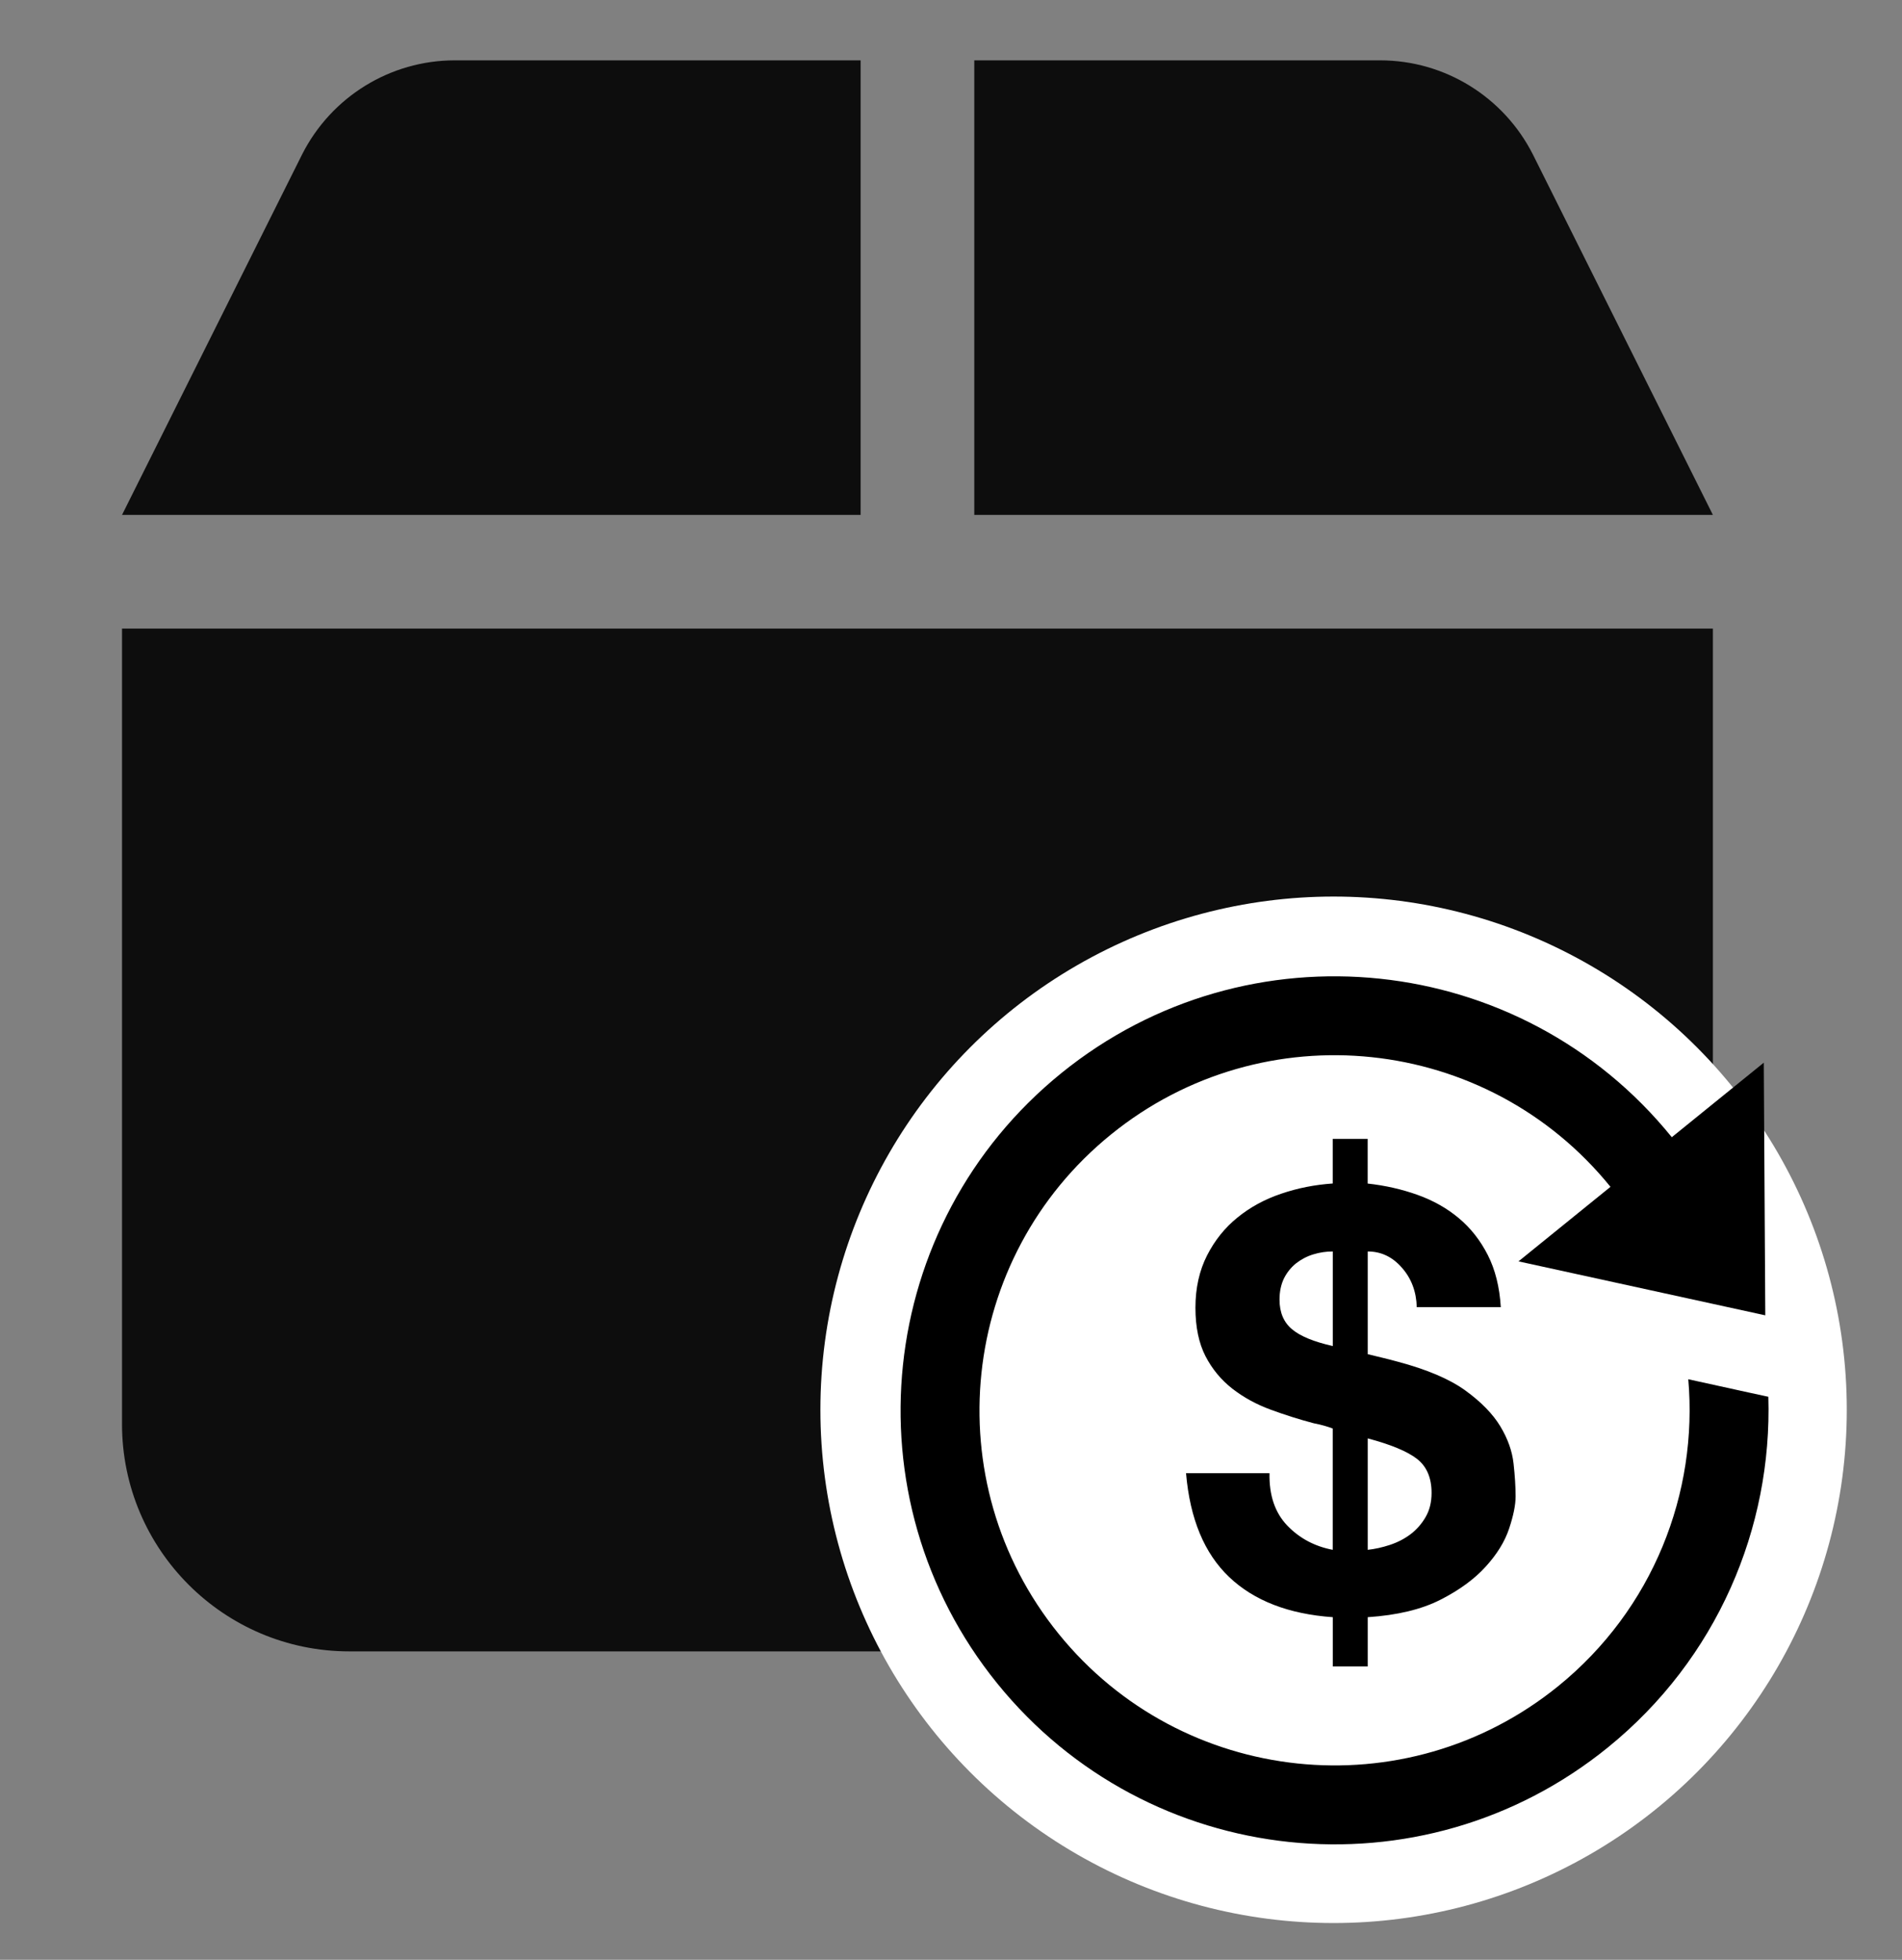
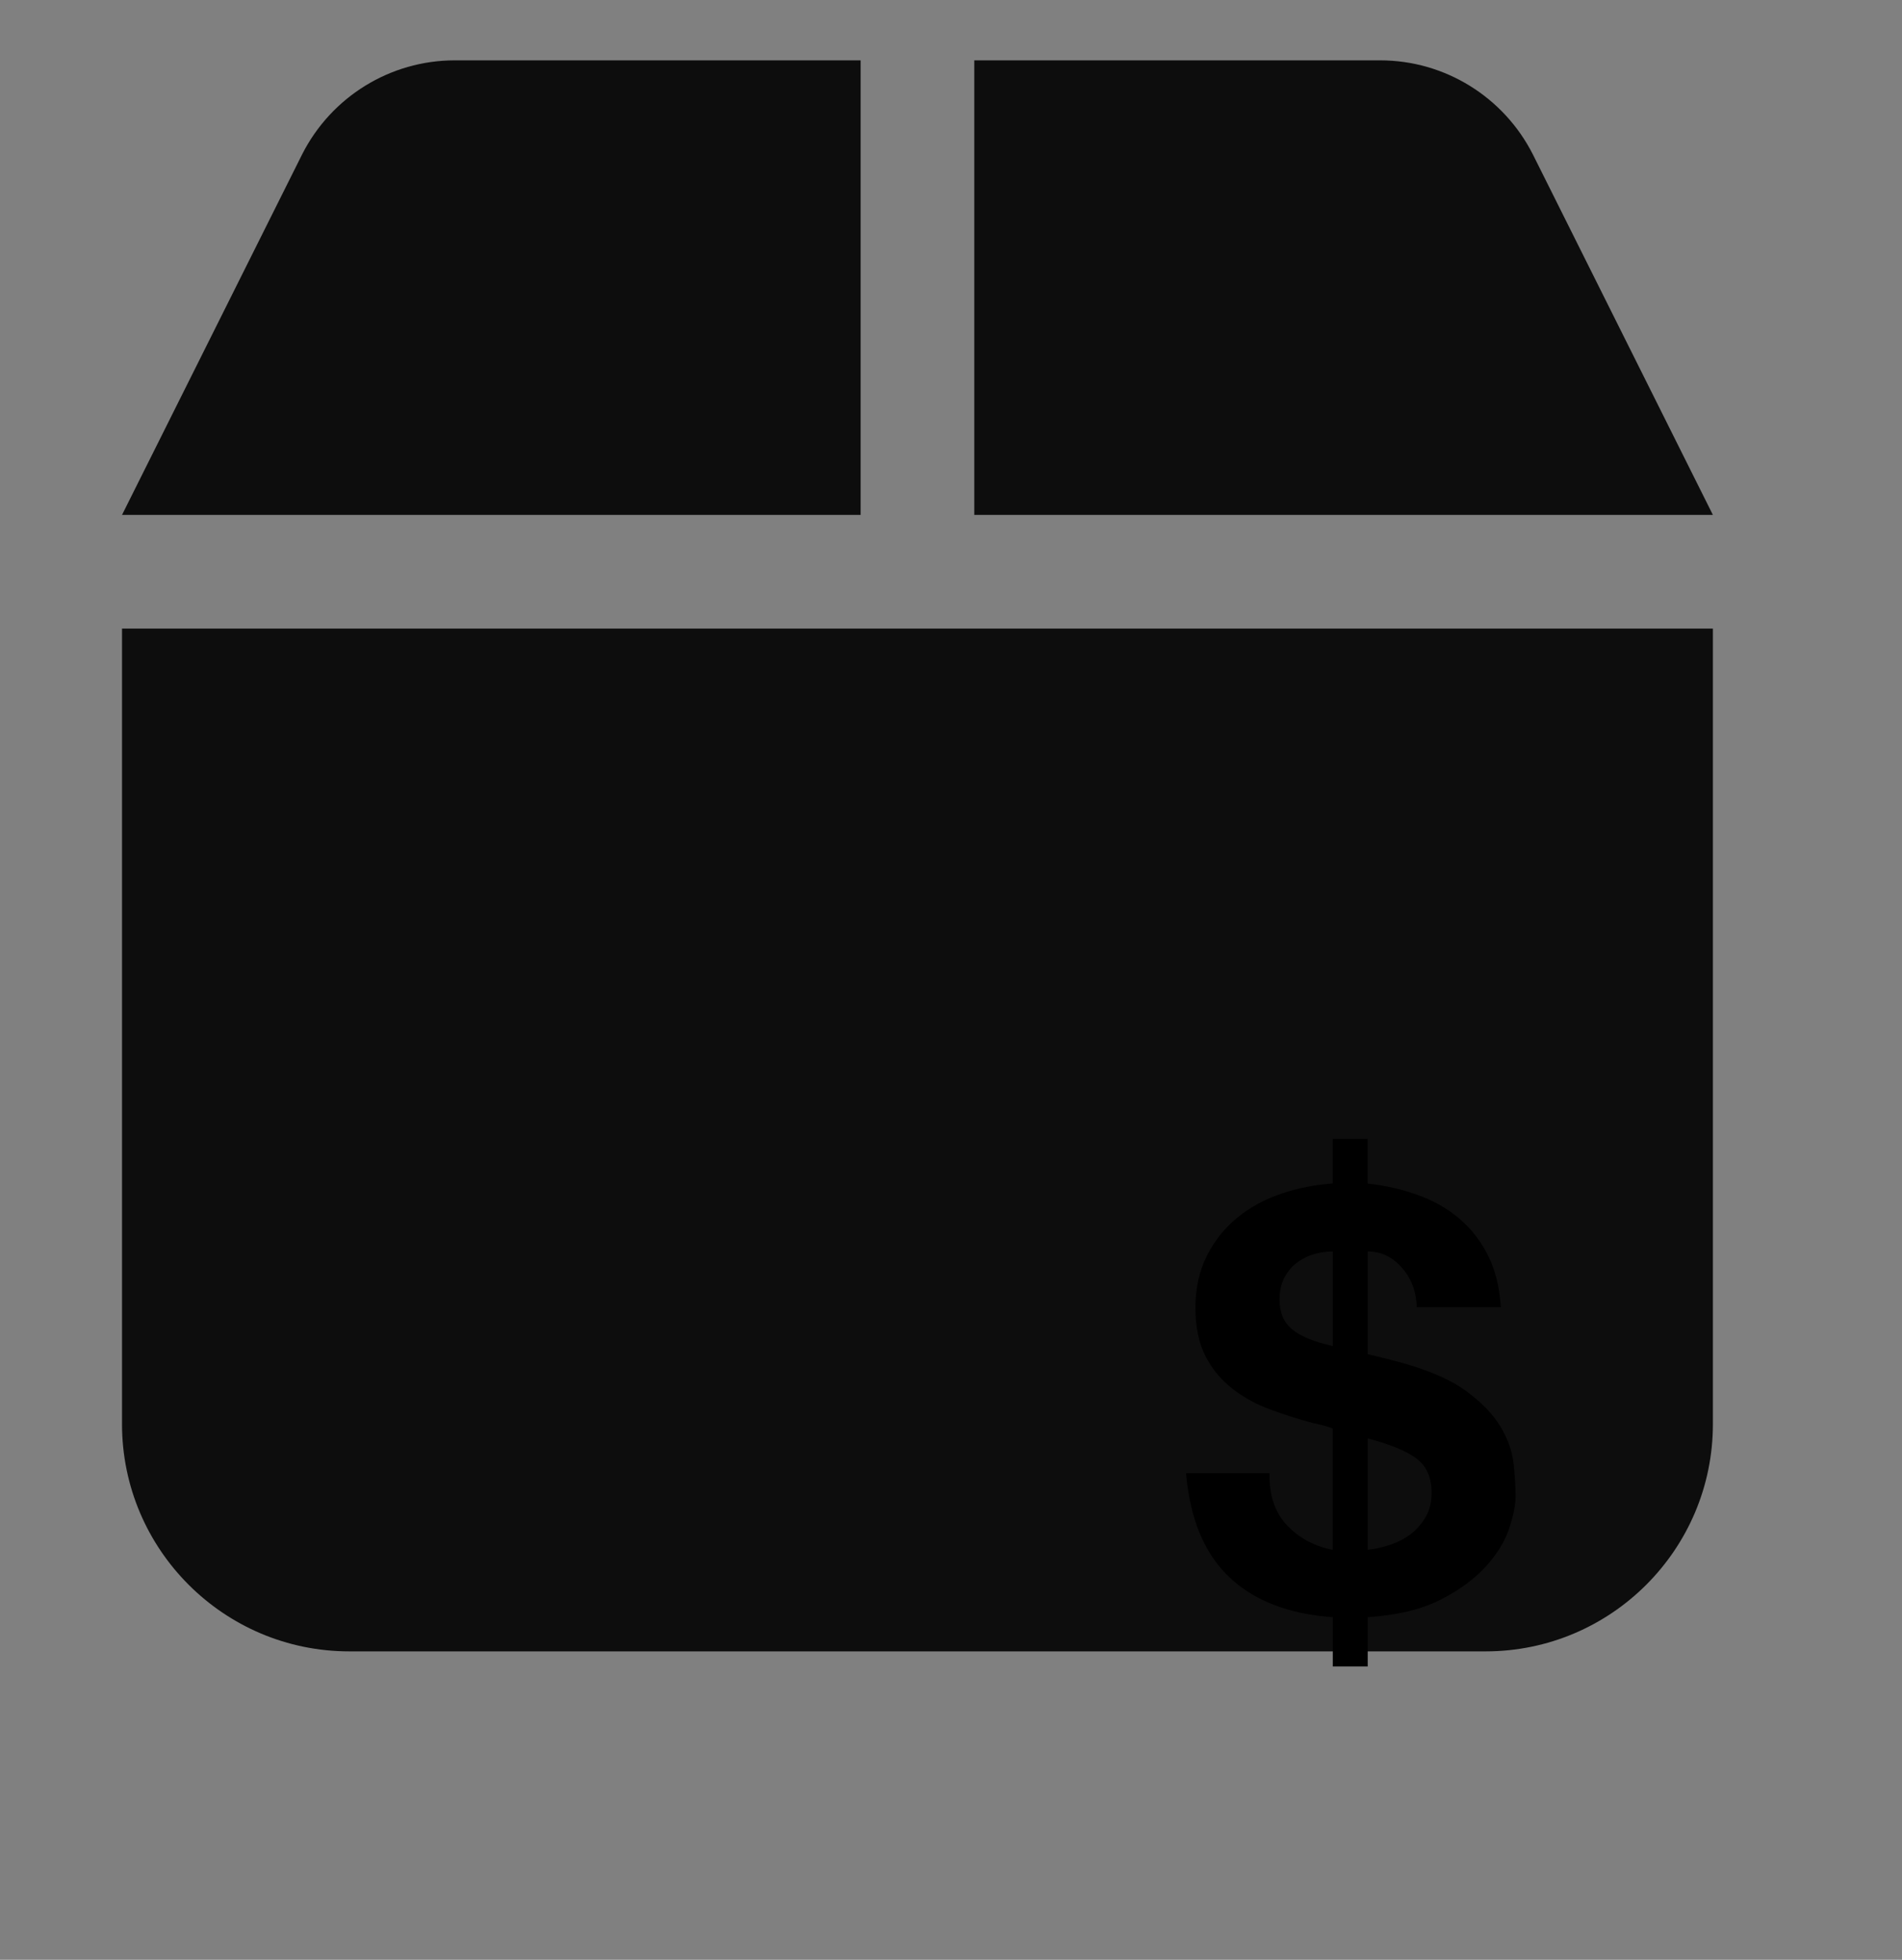
<svg xmlns="http://www.w3.org/2000/svg" width="33" height="34" viewBox="0 0 33 34" fill="none">
  <rect x="0" y="0" width="33" height="34" fill="#808080" stroke="none" />
  <g clip-path="url(#clip0_5374_9259)">
-     <path d="M5.241 2.68L2.117 8.933H14.932V1.047H7.89C6.769 1.047 5.746 1.681 5.241 2.68ZM16.904 8.933H29.719L26.596 2.68C26.09 1.681 25.067 1.047 23.946 1.047H16.904V8.933ZM29.719 10.905H2.117V24.706C2.117 26.881 3.885 28.649 6.06 28.649H25.776C27.951 28.649 29.719 26.881 29.719 24.706V10.905Z" fill="#0D0D0D" />
+     <path d="M5.241 2.68L2.117 8.933H14.932V1.047H7.89C6.769 1.047 5.746 1.681 5.241 2.68ZM16.904 8.933H29.719L26.596 2.68C26.09 1.681 25.067 1.047 23.946 1.047H16.904ZM29.719 10.905H2.117V24.706C2.117 26.881 3.885 28.649 6.06 28.649H25.776C27.951 28.649 29.719 26.881 29.719 24.706V10.905Z" fill="#0D0D0D" />
  </g>
-   <circle cx="23.138" cy="24.458" r="8.904" fill="white" />
  <g clip-path="url(#clip1_5374_9259)">
-     <path fill-rule="evenodd" clip-rule="evenodd" d="M29.006 19.729C26.389 16.497 21.648 15.999 18.416 18.616C15.185 21.233 14.686 25.974 17.303 29.206C19.92 32.437 24.661 32.936 27.893 30.319C29.795 28.779 30.75 26.503 30.681 24.232L30.335 24.157L29.292 23.928C29.463 25.899 28.684 27.916 27.032 29.255C24.387 31.396 20.508 30.988 18.367 28.344C16.226 25.7 16.634 21.821 19.278 19.68C21.922 17.538 25.801 17.946 27.942 20.59L26.346 21.883L30.628 22.819L30.602 18.436L29.006 19.729Z" fill="black" />
-   </g>
+     </g>
  <path d="M22.333 26.465C22.545 26.686 22.808 26.827 23.123 26.887V24.783C23.089 24.769 23.043 24.754 22.985 24.737C22.927 24.72 22.863 24.705 22.795 24.692C22.541 24.625 22.292 24.546 22.045 24.455C21.799 24.365 21.578 24.244 21.383 24.093C21.188 23.941 21.032 23.753 20.916 23.529C20.8 23.304 20.741 23.023 20.741 22.687C20.741 22.345 20.809 22.043 20.942 21.781C21.075 21.52 21.251 21.299 21.471 21.122C21.689 20.944 21.942 20.806 22.23 20.709C22.517 20.611 22.816 20.553 23.123 20.532V19.758H23.729V20.533C24.037 20.567 24.326 20.633 24.596 20.73C24.867 20.827 25.105 20.961 25.31 21.133C25.515 21.304 25.683 21.517 25.813 21.772C25.943 22.027 26.018 22.33 26.039 22.678H24.581C24.574 22.41 24.489 22.181 24.324 21.994C24.16 21.805 23.962 21.711 23.73 21.711V23.493C23.812 23.514 23.895 23.534 23.981 23.554C24.067 23.574 24.157 23.598 24.253 23.624C24.76 23.759 25.15 23.925 25.424 24.123C25.697 24.321 25.899 24.528 26.029 24.742C26.159 24.957 26.236 25.172 26.26 25.387C26.284 25.602 26.296 25.793 26.296 25.961C26.296 26.109 26.258 26.295 26.183 26.52C26.108 26.745 25.973 26.964 25.777 27.179C25.582 27.394 25.321 27.586 24.992 27.753C24.663 27.921 24.243 28.022 23.73 28.056V28.911H23.124V28.056C22.358 28.002 21.759 27.77 21.328 27.361C20.896 26.951 20.646 26.351 20.578 25.558H22.026C22.018 25.941 22.121 26.243 22.333 26.465ZM22.785 21.762C22.675 21.795 22.576 21.848 22.487 21.917C22.399 21.988 22.329 22.075 22.277 22.179C22.226 22.284 22.2 22.406 22.2 22.547C22.2 22.768 22.272 22.939 22.416 23.06C22.559 23.181 22.796 23.278 23.124 23.352V21.711C23.007 21.711 22.894 21.728 22.785 21.762ZM24.115 26.802C24.248 26.758 24.368 26.696 24.474 26.616C24.579 26.536 24.667 26.436 24.735 26.318C24.803 26.201 24.838 26.062 24.838 25.9C24.838 25.638 24.754 25.442 24.587 25.311C24.419 25.18 24.133 25.061 23.73 24.954V26.887C23.852 26.874 23.981 26.846 24.115 26.802Z" fill="black" />
  <defs>
    <clipPath id="clip0_5374_9259">
      <rect width="27.725" height="27.725" fill="white" transform="translate(2.055 1.047)" />
    </clipPath>
    <clipPath id="clip1_5374_9259">
      <rect width="15.059" height="15.059" fill="white" transform="translate(15.625 16.938)" />
    </clipPath>
  </defs>
</svg>